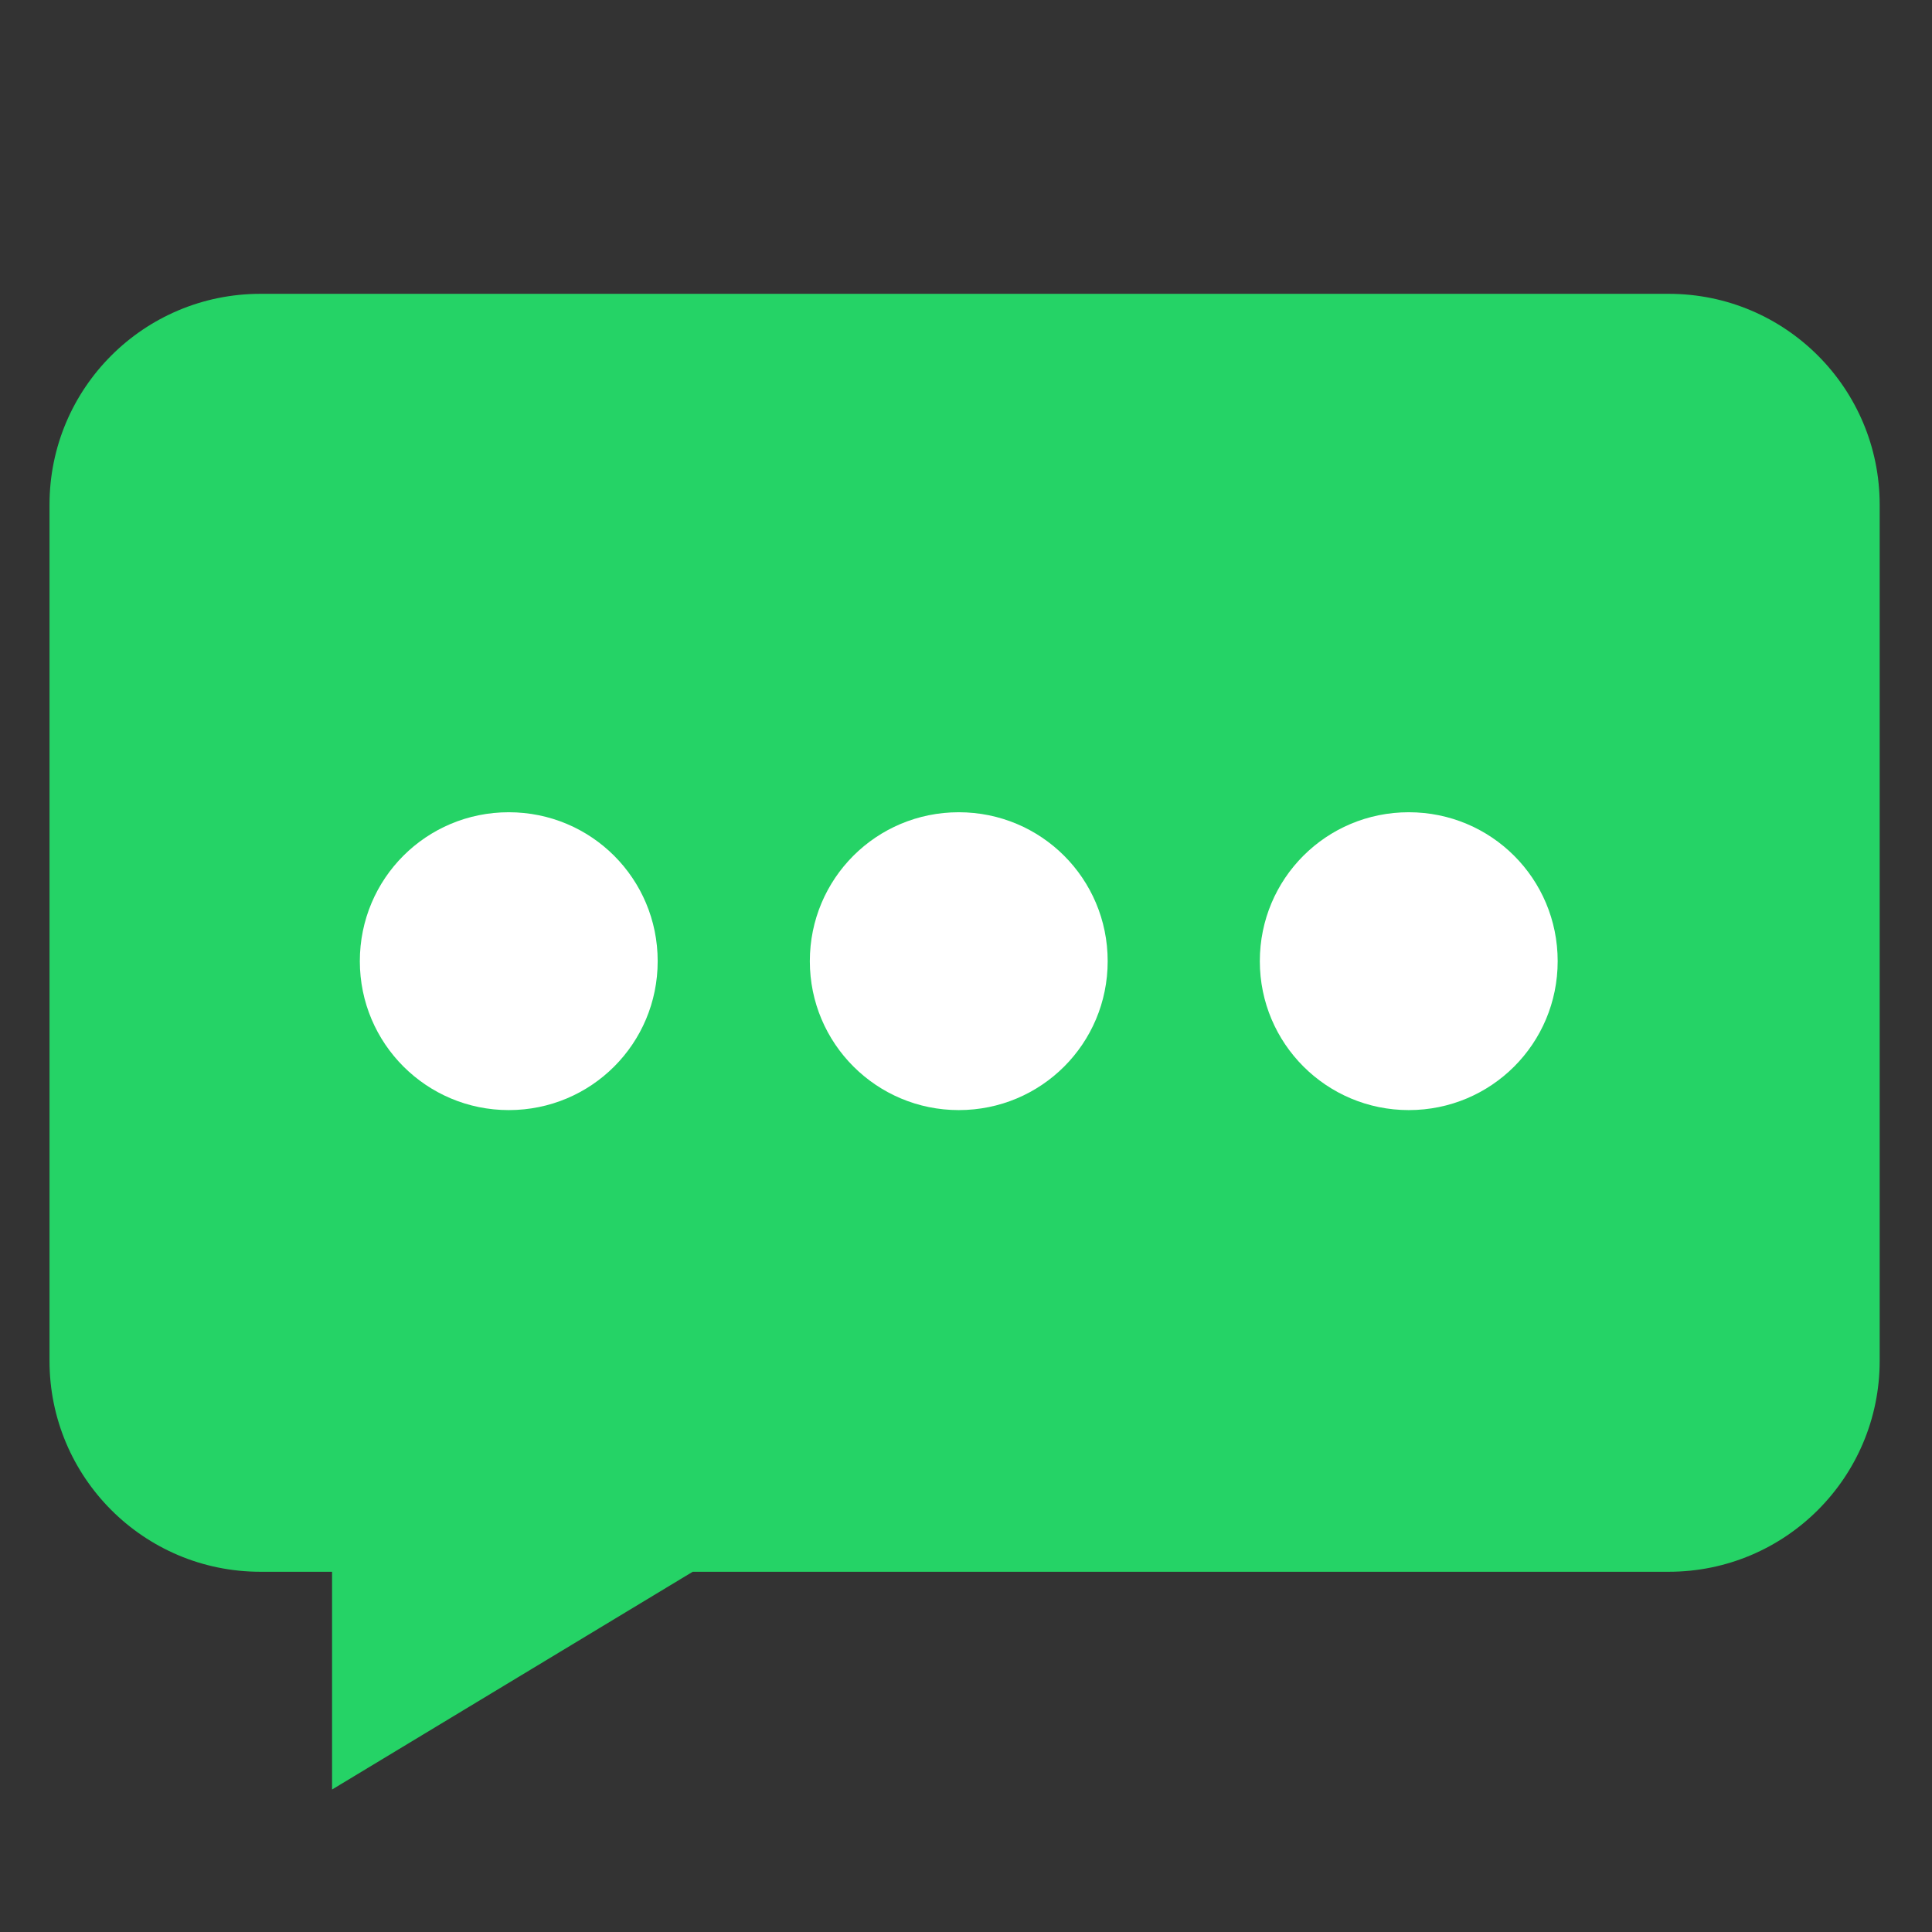
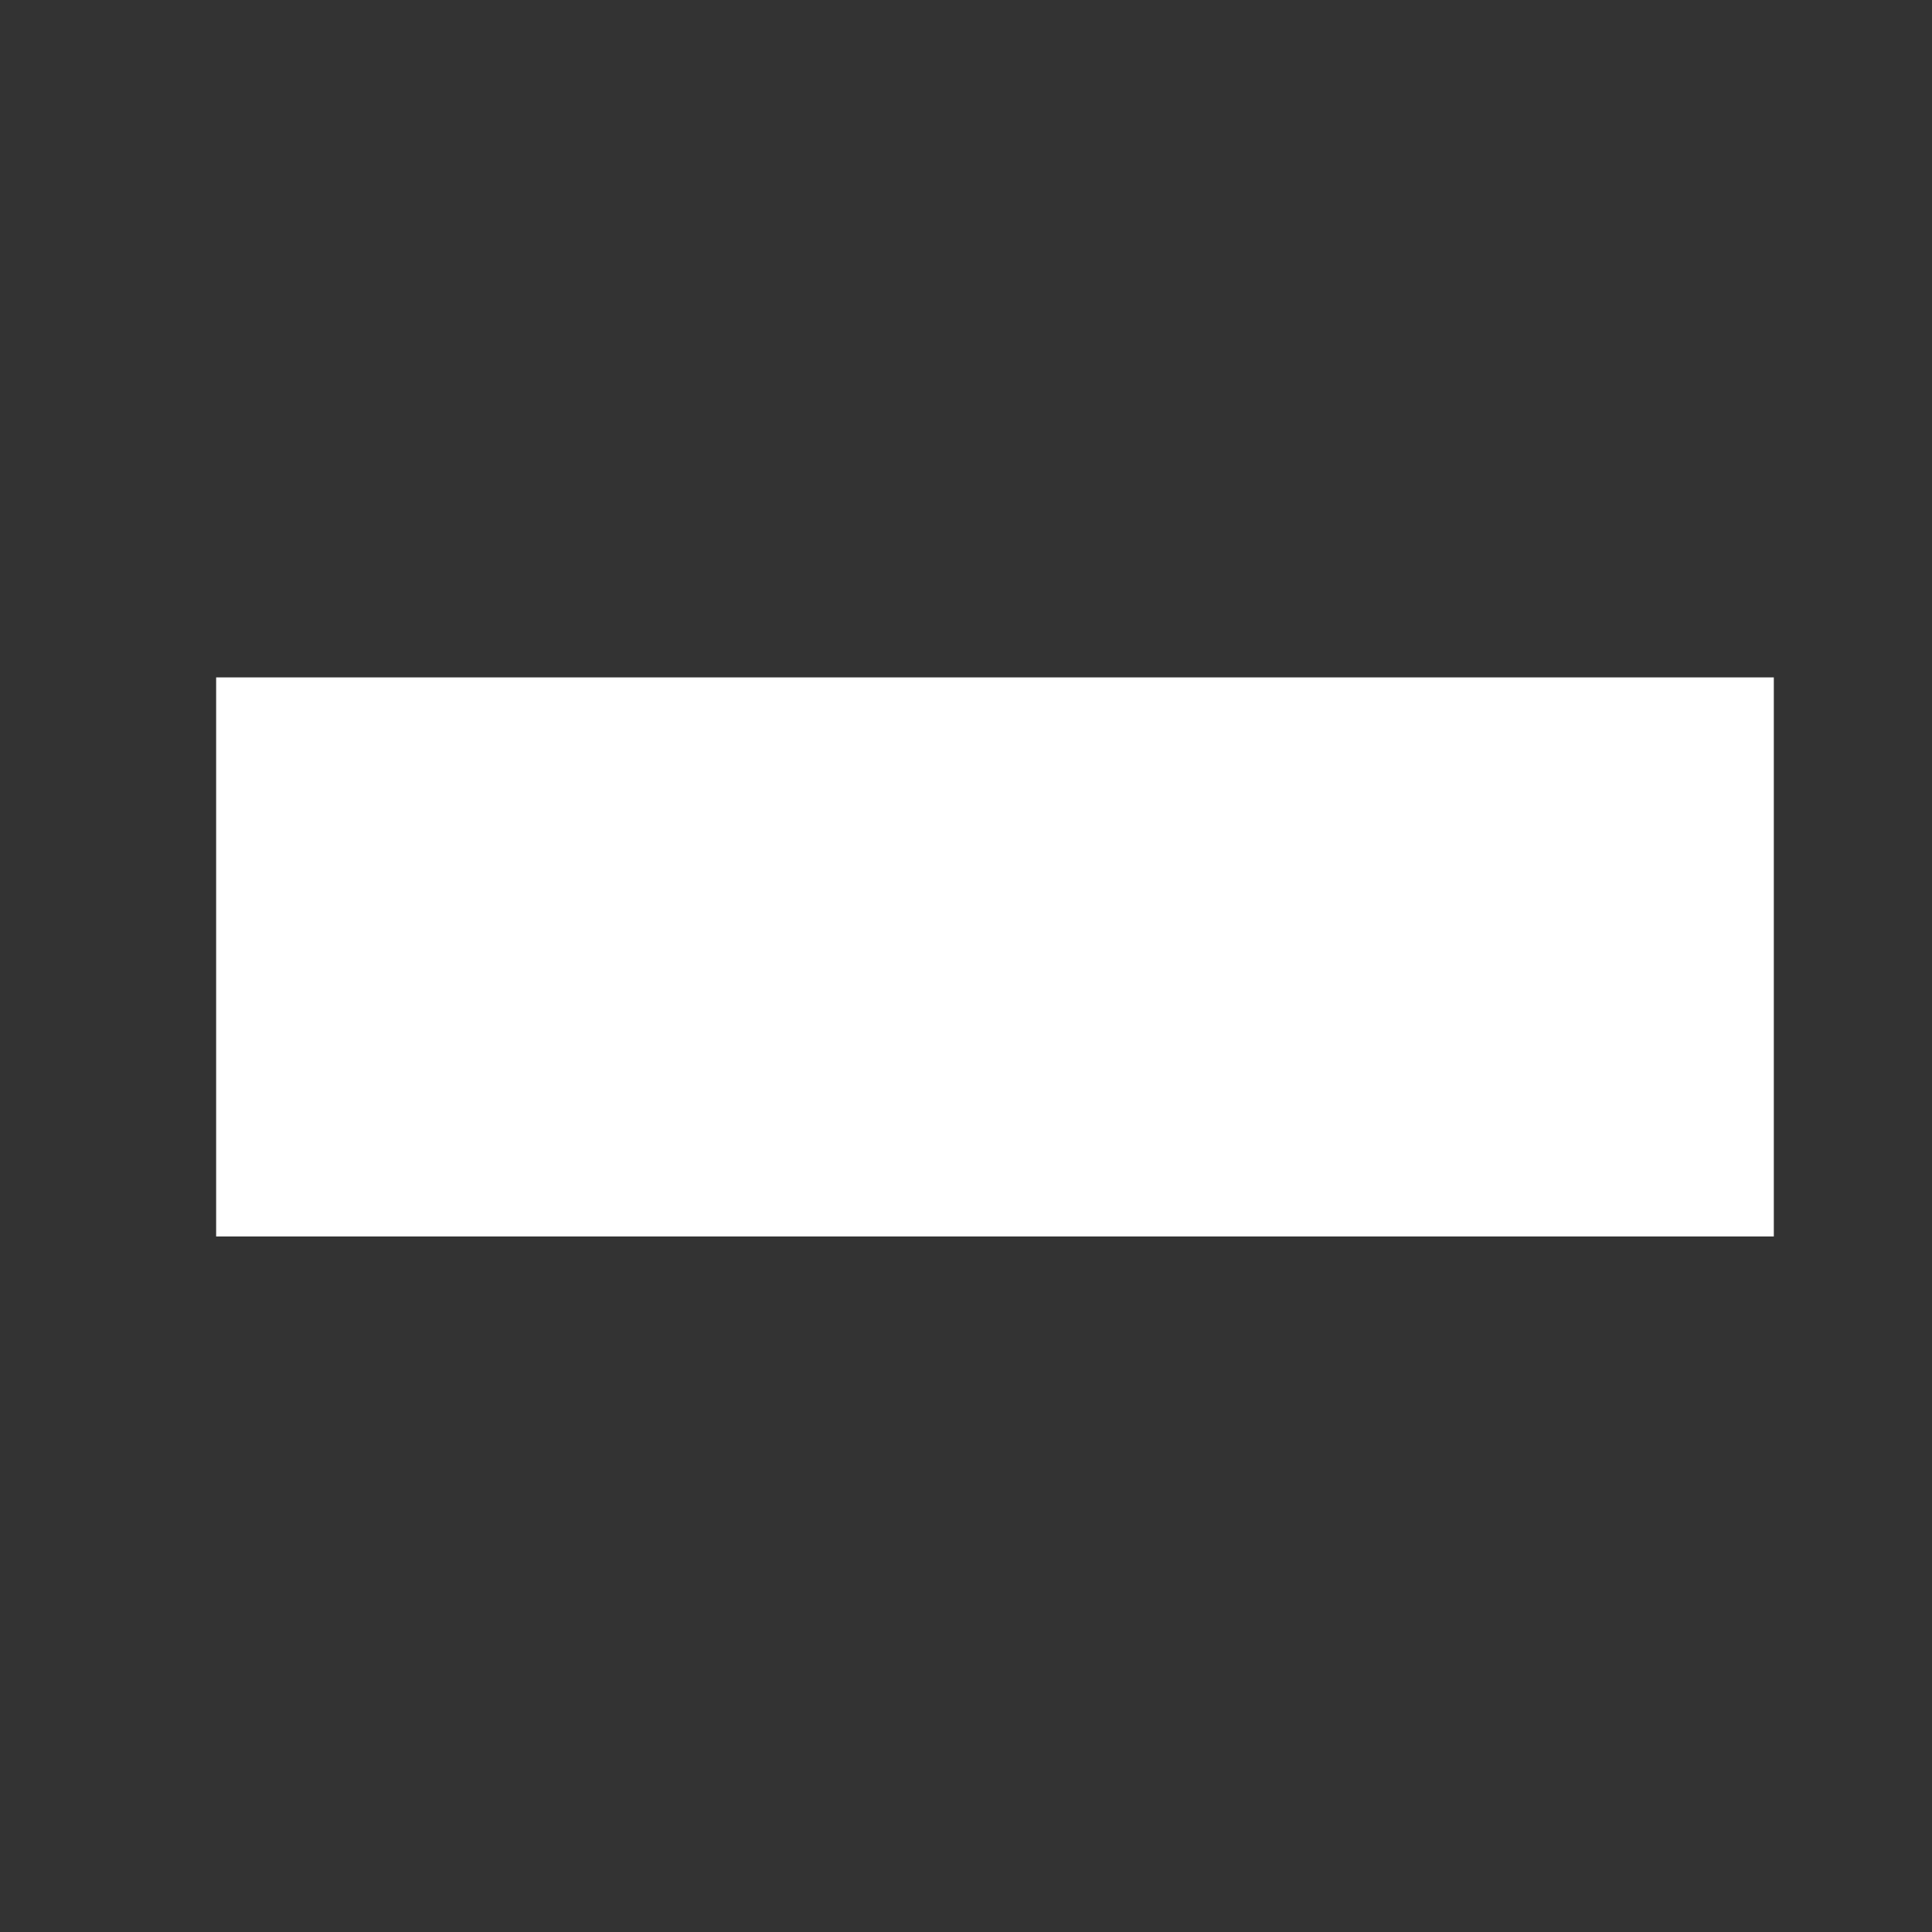
<svg xmlns="http://www.w3.org/2000/svg" id="Layer_1" data-name="Layer 1" viewBox="0 0 48 48">
  <rect x="0" y="0" width="48" height="48" fill="#333333" stroke="none" />
  <defs>
    <style>
      .cls-1 {
        fill: #fff;
      }

      .cls-2 {
        fill: #25d366;
      }
    </style>
  </defs>
  <rect class="cls-1" x="5.37" y="16.83" width="38.7" height="13.89" />
-   <path class="cls-2" d="M41.47,7.3H6.47c-2.89,0-5.24,2.34-5.24,5.24v21.27c0,2.89,2.34,5.24,5.24,5.24h1.78v5.41l8.96-5.41h24.25c2.89,0,5.24-2.34,5.24-5.24V12.54c0-2.89-2.34-5.24-5.24-5.24ZM12.64,27.58c-2.04,0-3.7-1.65-3.7-3.7s1.65-3.7,3.7-3.7,3.7,1.65,3.7,3.7-1.65,3.7-3.7,3.7ZM23.82,27.58c-2.04,0-3.7-1.65-3.7-3.7s1.65-3.7,3.7-3.7,3.7,1.65,3.7,3.7-1.65,3.7-3.7,3.7ZM35,27.58c-2.04,0-3.7-1.65-3.7-3.7s1.65-3.7,3.7-3.7,3.7,1.65,3.7,3.7-1.65,3.7-3.7,3.7Z" />
</svg>